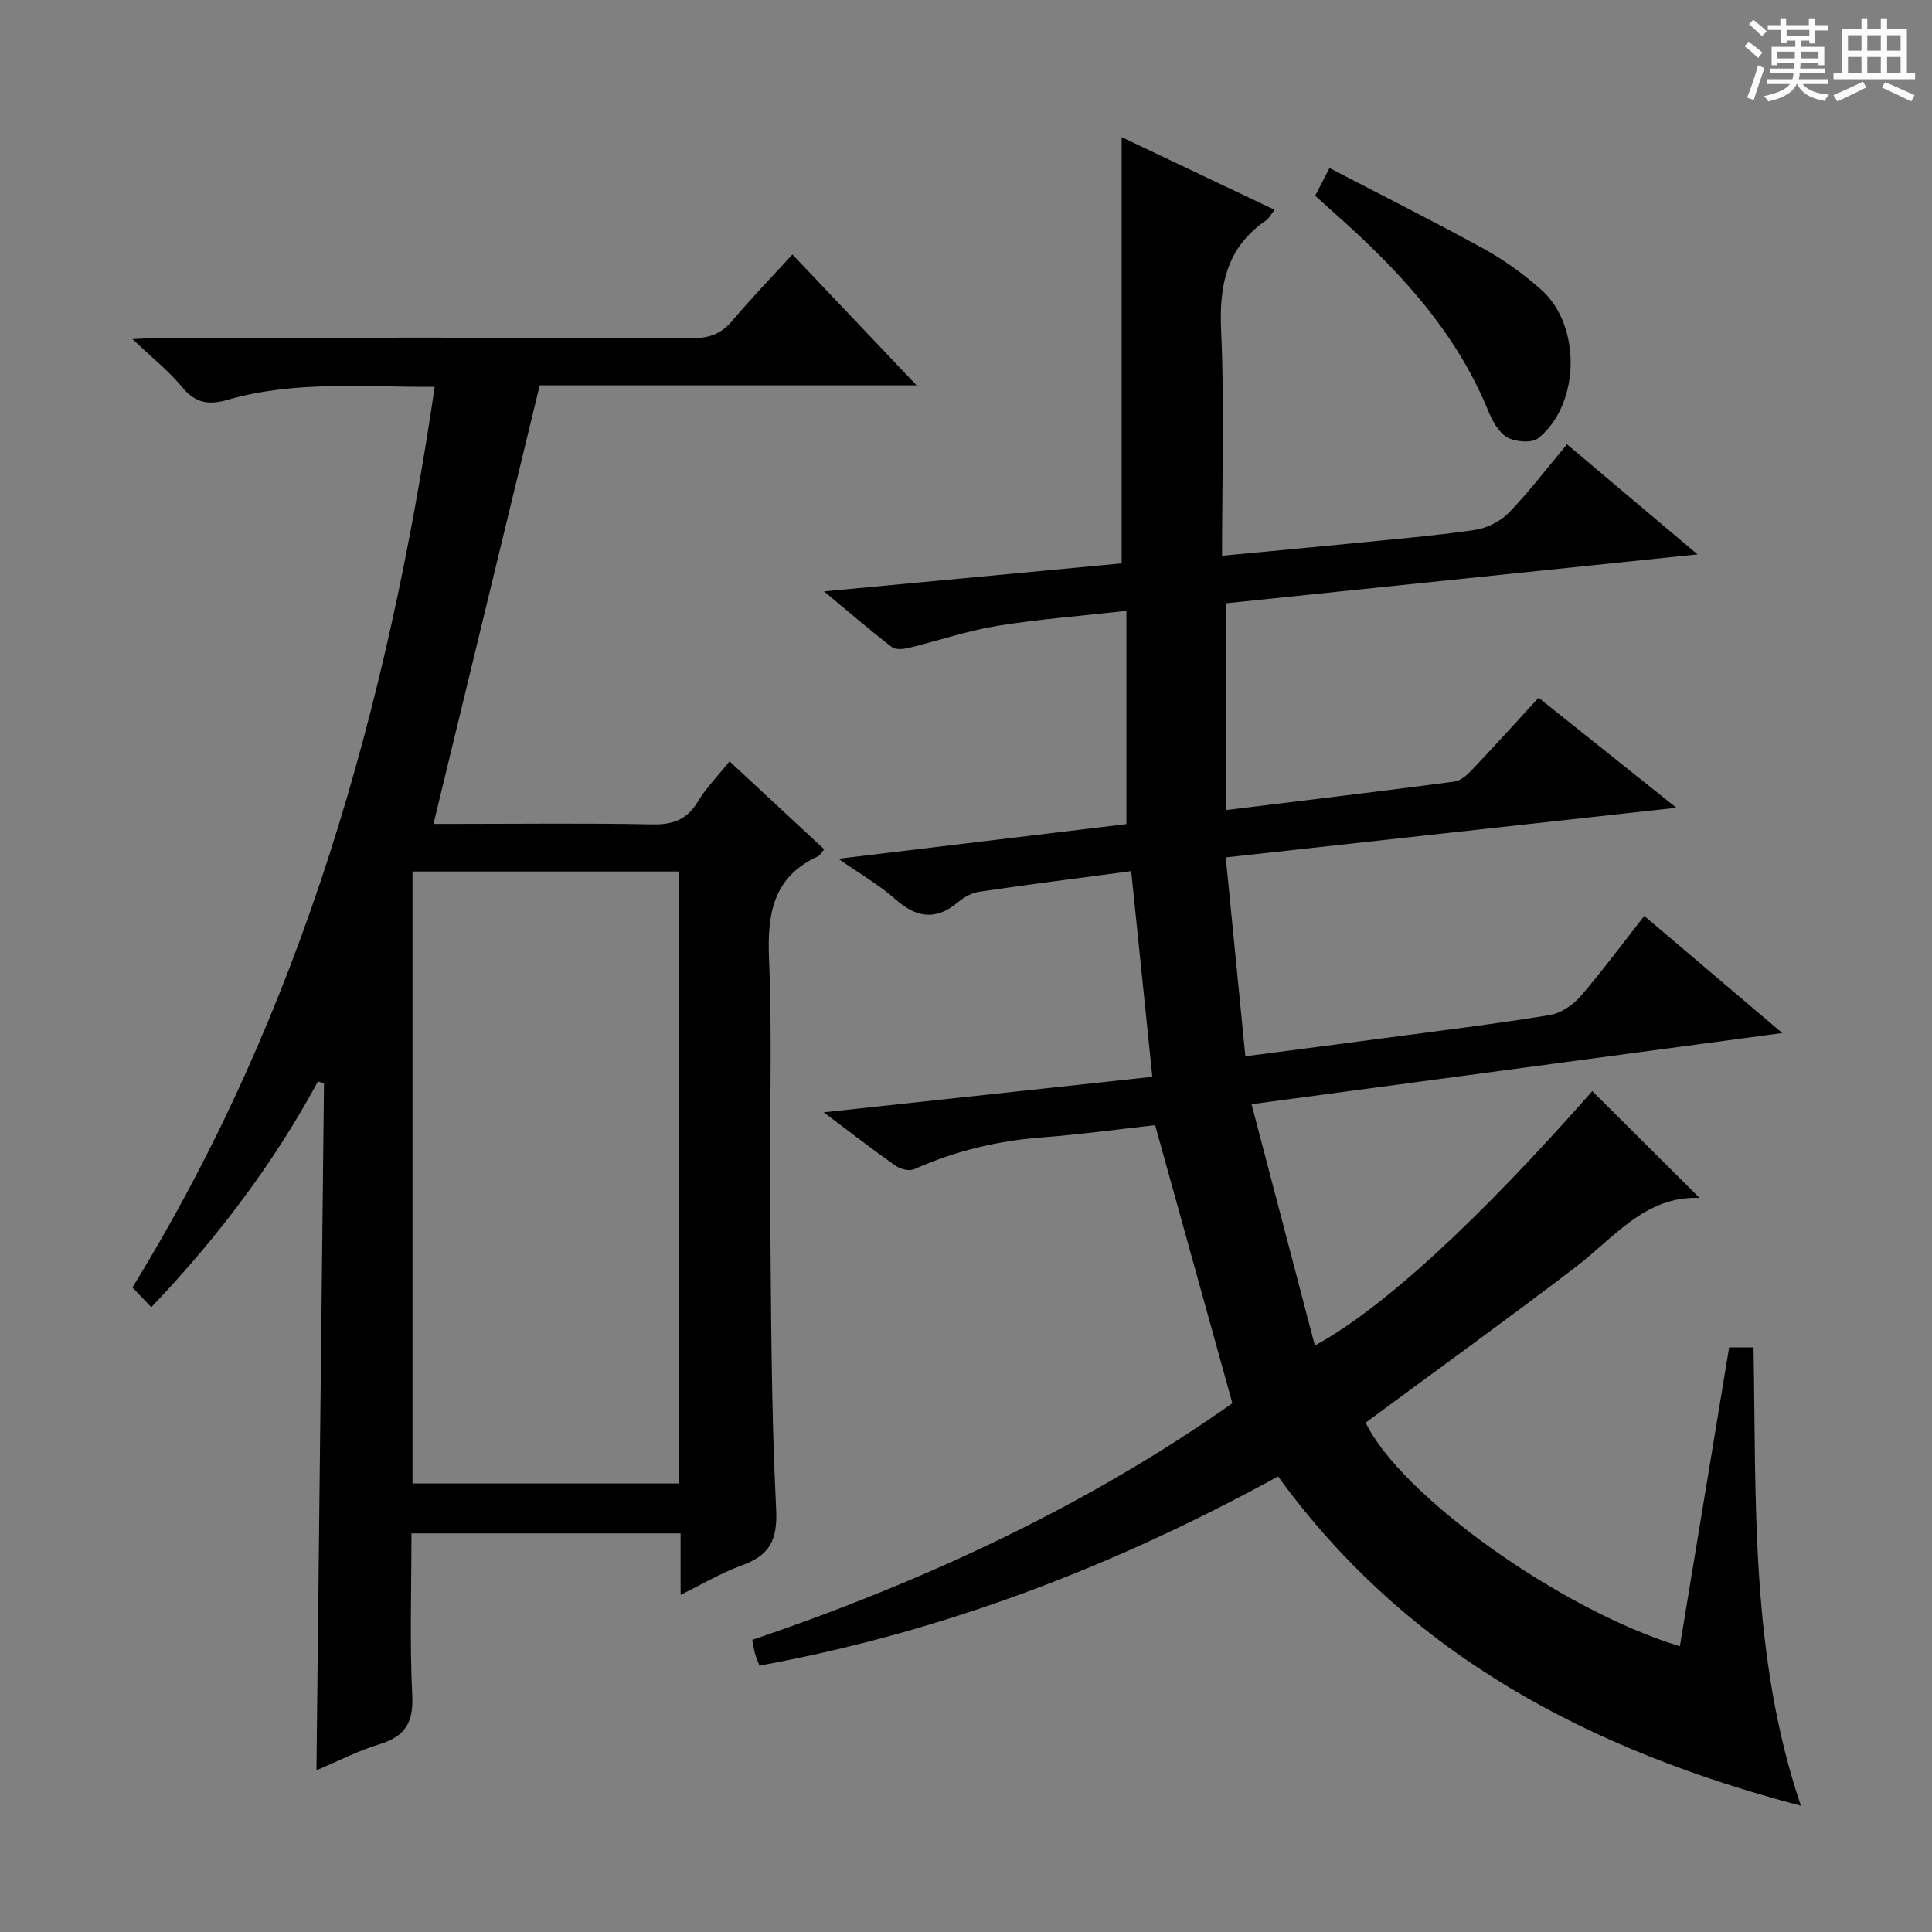
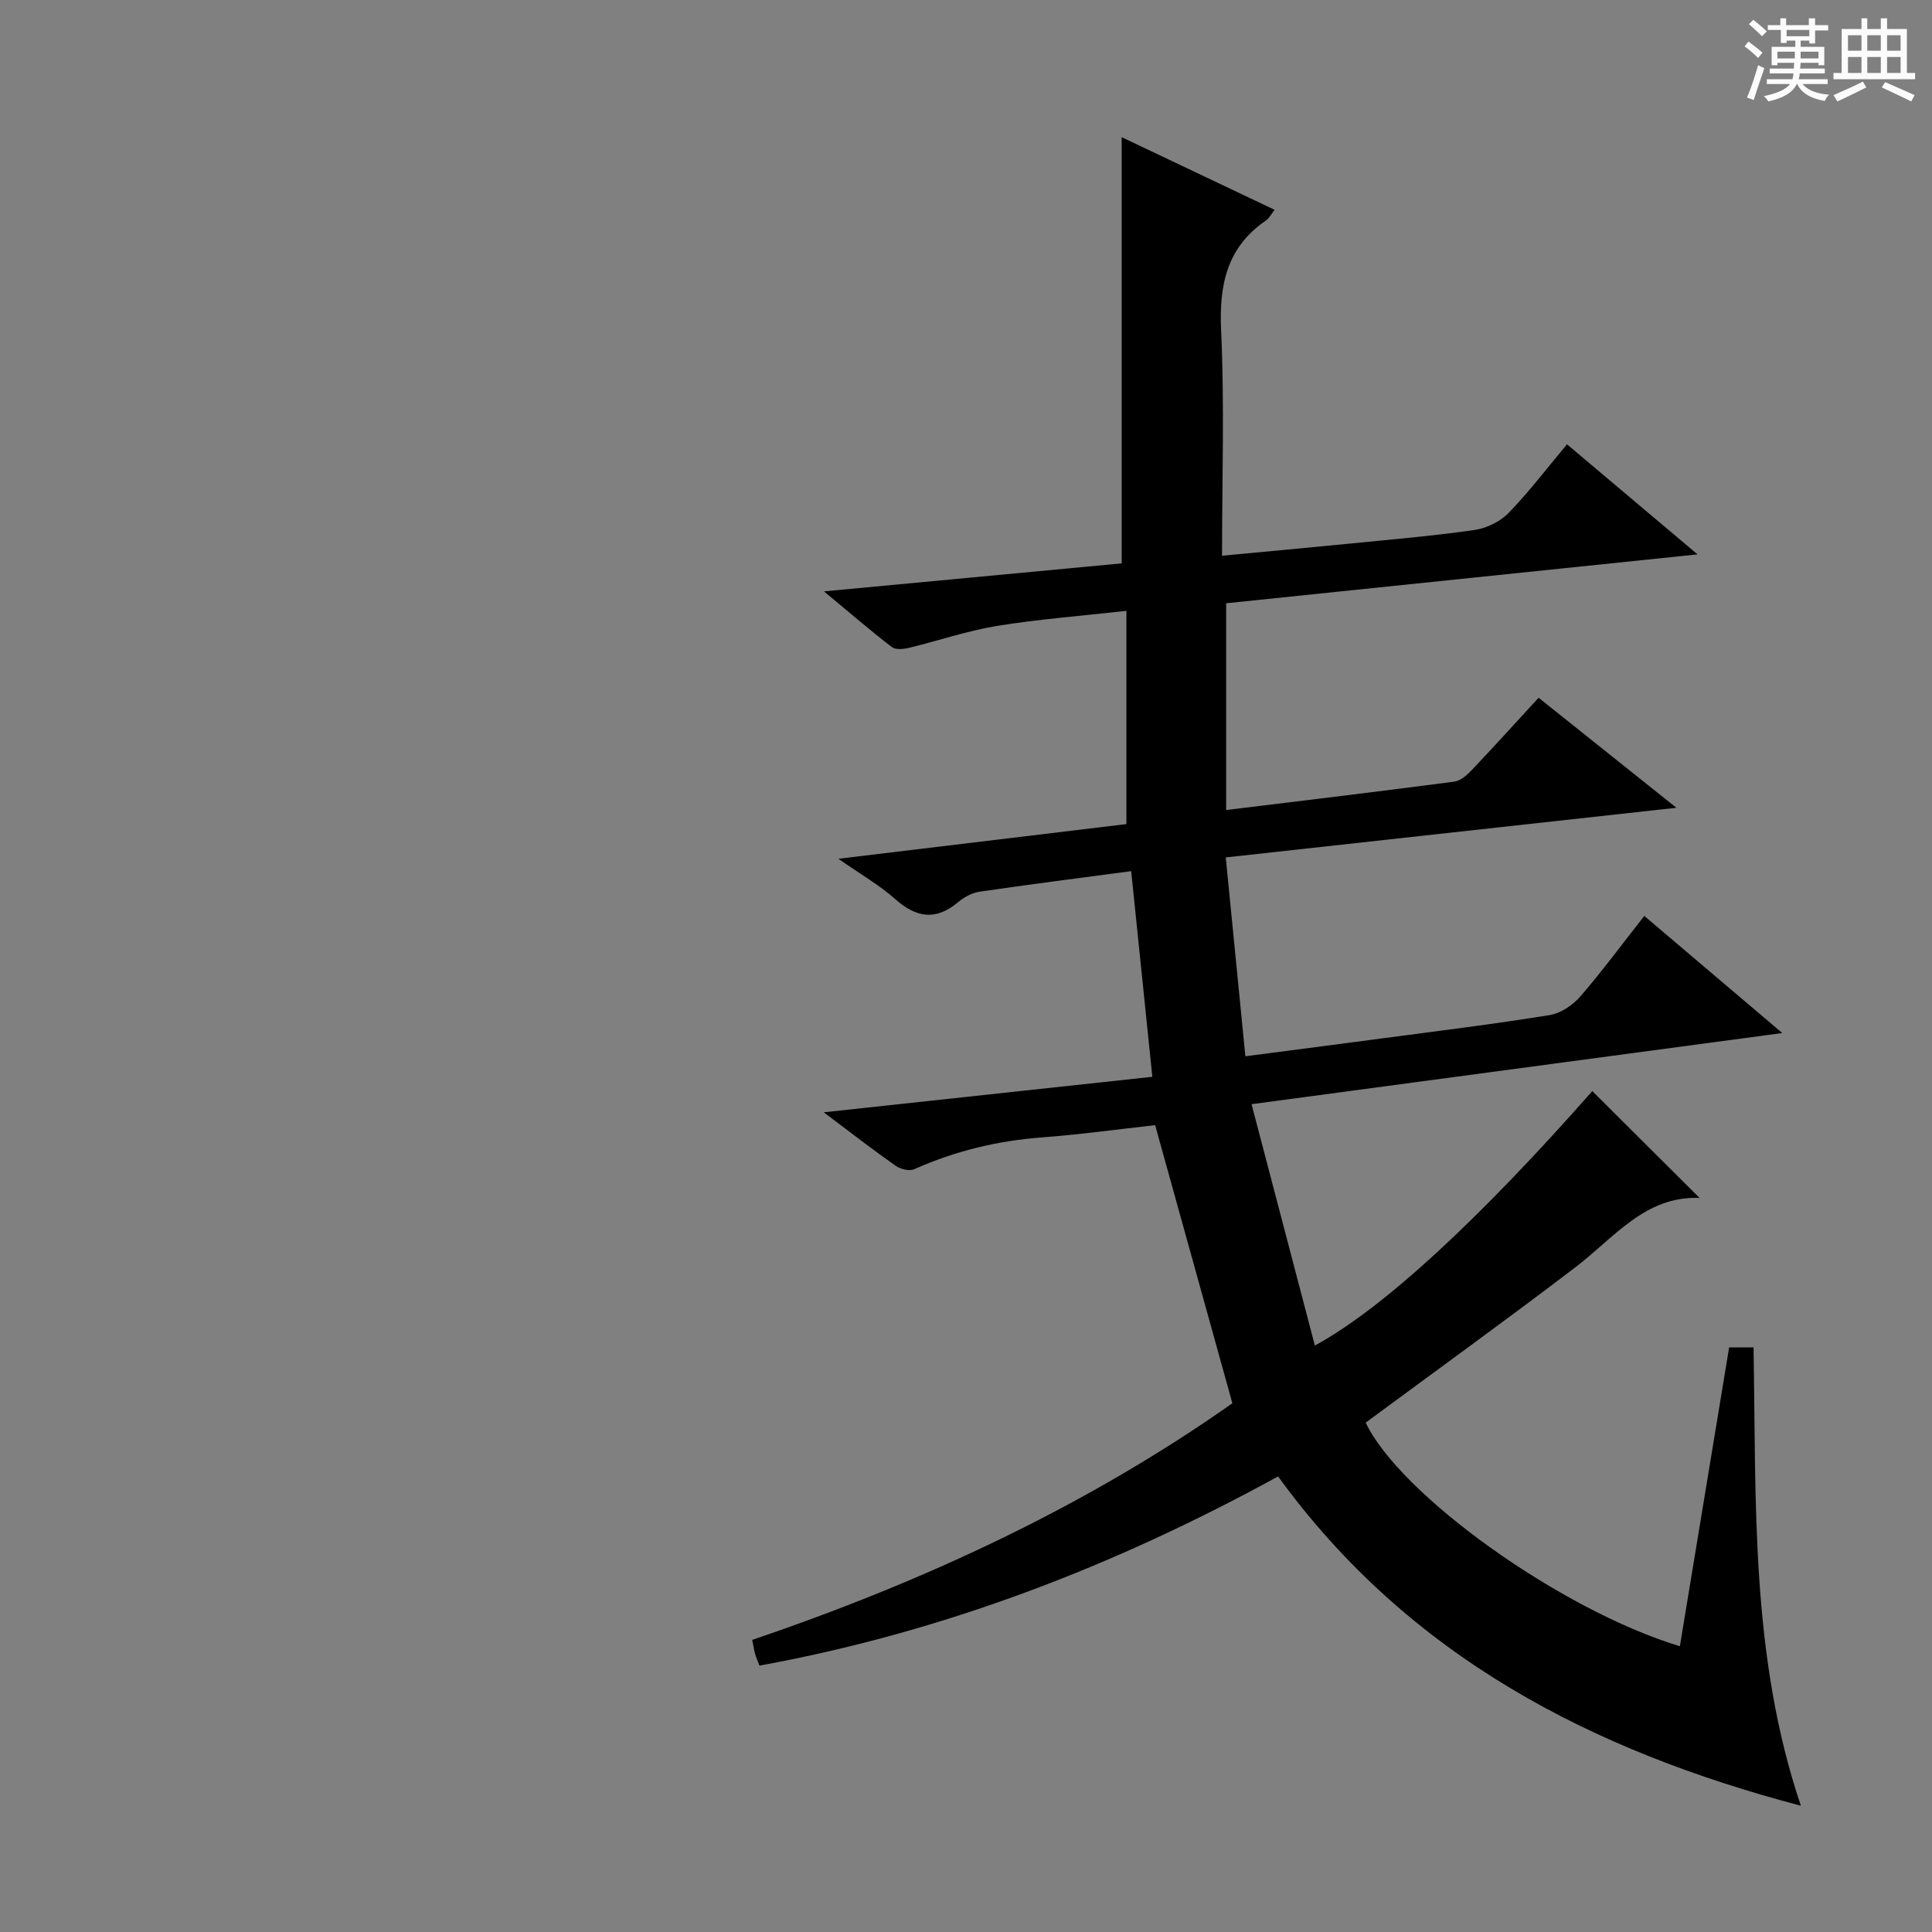
<svg xmlns="http://www.w3.org/2000/svg" enable-background="new 0 0 400 400" viewBox="0 0 400 400">
  <rect x="0" y="0" width="400" height="400" fill="#808080" stroke="none" />
  <path d="m361.2 9.6.8-1c.9.7 1.9 1.4 2.9 2.3l-.9 1.1c-1-1-2-1.8-2.8-2.4zm.5 10.6c.9-2.1 1.6-4.3 2.3-6.7.4.2.8.4 1.3.6-.7 2.1-1.5 4.3-2.2 6.6zm.4-15.2.9-.9c1 .8 2 1.6 2.8 2.4l-1 1c-.9-.9-1.8-1.7-2.7-2.5zm12.5-1.2h1.2v1.4h2.7v1.1h-2.7v2.7h-1.2v-.6h-1.8v1.3h4.9v3.8h-1.2v-.5h-3.7c0 .4-.1.9-.1 1.2h5.1v1h-5.2c0 .5-.1.9-.2 1.2h6v1h-5.2c1.1 1.3 2.9 2 5.5 2.2-.4.4-.7.8-.9 1.3-2.9-.5-4.8-1.6-5.7-3.5h-.1c-.8 1.7-2.7 2.9-5.9 3.6-.2-.4-.6-.8-.9-1.1 2.8-.6 4.6-1.4 5.4-2.5h-4.8v-1h5.3c.1-.3.2-.7.2-1.2h-4.9v-1h5c0-.4 0-.8.1-1.2h-3.5v.5h-1.2v-3.8h4.9v-1.3h-1.8v.5h-1.2v-2.7h-2.7v-1h2.6v-1.4h1.2v1.4h4.7v-1.4zm-6.6 8.3h3.6c0-.4 0-.9 0-1.4h-3.6zm1.9-4.6h4.7v-1.3h-4.7zm6.6 3.2h-3.7v1.4h3.7z" fill="#fafbfa" />
  <path d="m385.3 3.8h1.3v2.2h2.8v-2.2h1.3v2.2h4.1v9.1h1.7v1.3h-16.9v-1.3h1.7v-9.1h4.1v-2.2zm.4 13.1.7 1.2c-1.8.9-3.8 1.9-6 2.9-.2-.4-.5-.8-.8-1.3 2.3-1 4.3-1.9 6.1-2.8zm-3.1-6.4h2.8v-3.2h-2.8zm0 4.6h2.8v-3.3h-2.8zm4-4.6h2.8v-3.2h-2.8zm0 4.6h2.8v-3.3h-2.8zm3.7 1.9c2.1.9 4.1 1.8 6.1 2.7l-.7 1.3c-2.2-1.1-4.2-2-6.1-2.9zm3.2-9.7h-2.8v3.2h2.8zm-2.8 7.8h2.8v-3.3h-2.8z" fill="#fafbfa" />
  <g fill="#010000">
    <path d="m264.61 305.68c-34.08 18.68-69.4 32.23-107.37 39.17-.33-.88-.67-1.62-.89-2.39-.23-.79-.34-1.6-.61-2.94 35.54-12.06 69.26-27.74 99.41-48.99-5.35-19.25-10.57-38.05-15.99-57.58-7.4.82-15.42 1.93-23.48 2.54-9.21.7-17.97 2.82-26.4 6.58-1.01.45-2.86-.01-3.85-.71-4.76-3.34-9.35-6.91-14.89-11.07 23.18-2.5 45.45-4.91 68.04-7.35-1.49-14.48-2.91-28.29-4.38-42.58-10.81 1.44-21.13 2.75-31.42 4.26-1.56.23-3.2 1.14-4.44 2.18-4.63 3.88-8.67 3.2-13.03-.68-3.18-2.83-6.95-4.98-11.73-8.32 20.88-2.51 40.37-4.86 59.63-7.18 0-14.64 0-29.02 0-44.15-9.5 1.07-18.21 1.72-26.8 3.12-6.16 1.01-12.14 3.07-18.22 4.54-1.13.27-2.77.44-3.55-.16-4.46-3.43-8.72-7.11-14.04-11.53 21.3-2.01 41.46-3.9 61.63-5.8 0-29.37 0-58.41 0-88.24 10.6 5.04 21 9.98 31.66 15.04-.74.94-1.12 1.75-1.76 2.19-8.18 5.59-9.75 13.41-9.31 22.87.71 15.27.19 30.59.19 46.56 9.13-.87 17.82-1.66 26.51-2.52 8.6-.86 17.21-1.58 25.76-2.81 2.5-.36 5.31-1.73 7.06-3.53 4.27-4.41 8-9.33 12.09-14.21 8.83 7.44 17.54 14.79 27.03 22.79-33.34 3.46-65.75 6.81-97.6 10.12v42.81c16.34-2 31.8-3.85 47.23-5.88 1.28-.17 2.6-1.32 3.57-2.34 4.58-4.82 9.04-9.75 13.89-15.03 9.22 7.36 18.25 14.57 28.53 22.78-31.67 3.49-62.02 6.83-93.3 10.28 1.36 13.77 2.69 27.2 4.06 41.17 10.34-1.35 19.66-2.55 28.98-3.79 11.35-1.51 22.72-2.9 34.02-4.74 2.29-.37 4.79-2.05 6.35-3.85 4.56-5.27 8.7-10.9 13.24-16.68 9.34 7.92 18.44 15.65 28.57 24.25-36.86 4.94-72.69 9.74-109.88 14.73 4.42 16.85 8.72 33.24 13.11 49.97 14.23-7.75 34.1-26.2 57.44-52.68 7.31 7.27 14.65 14.58 22.21 22.12-11.28-.47-17.71 8.27-25.77 14.4-14.27 10.88-28.83 21.38-43.36 32.12 7.05 14.84 40.13 38.72 65.05 46.3 3.4-20.6 6.78-41.11 10.2-61.88h5.05c.58 31.95-.71 63.79 9.8 94.9-43.29-11.41-81.12-30.85-108.24-68.18z" />
-     <path d="m90 80.09c-14.58.07-28.9-1.34-42.88 2.69-3.98 1.15-6.72.66-9.44-2.66-2.7-3.29-6.13-5.99-10.25-9.91 3.17-.14 4.9-.28 6.63-.28 36.49-.01 72.98-.06 109.46.07 3.51.01 5.9-.99 8.12-3.62 3.84-4.56 7.99-8.86 12.42-13.7 8.53 8.99 16.81 17.71 25.71 27.1-26.91 0-52.82 0-78.03 0-7.37 30.41-14.62 60.37-21.99 90.8h4.28c13.66 0 27.33-.18 40.98.1 4.3.09 7.22-.97 9.48-4.73 1.69-2.82 4.08-5.23 6.55-8.32 6.6 6.13 13.07 12.14 19.61 18.21-.64.74-.87 1.26-1.26 1.44-9.35 4.27-10.56 11.89-10.17 21.27.69 16.63.07 33.32.23 49.97.2 21.3.18 42.63 1.24 63.9.33 6.57-1.42 9.62-7.17 11.7-4.15 1.5-8 3.81-12.61 6.07 0-4.6 0-8.51 0-12.72-18.67 0-36.89 0-55.72 0 0 11.36-.38 22.49.16 33.57.28 5.64-1.51 8.48-6.79 10.09-4.41 1.34-8.57 3.5-13.04 5.39.52-47.66 1.04-94.93 1.56-142.21-.42-.14-.83-.28-1.25-.42-9.2 17.01-20.71 32.27-34.51 46.76-1.4-1.47-2.6-2.73-3.9-4.1 35.33-57.43 52.85-120.35 62.58-186.46zm-4.59 100.35v126.7h55.12c0-42.51 0-84.57 0-126.7-18.51 0-36.61 0-55.12 0z" />
-     <path d="m272.29 40.52c.96-1.85 1.71-3.3 2.97-5.73 10.83 5.64 21.58 11.02 32.1 16.81 4.18 2.3 8.14 5.2 11.72 8.37 8.36 7.4 8.1 23.71-.57 30.74-1.32 1.07-4.73.81-6.43-.15-1.81-1.03-3.12-3.45-3.98-5.55-6.81-16.61-18.67-29.25-31.83-40.9-1.23-1.09-2.44-2.2-3.98-3.59z" />
  </g>
</svg>